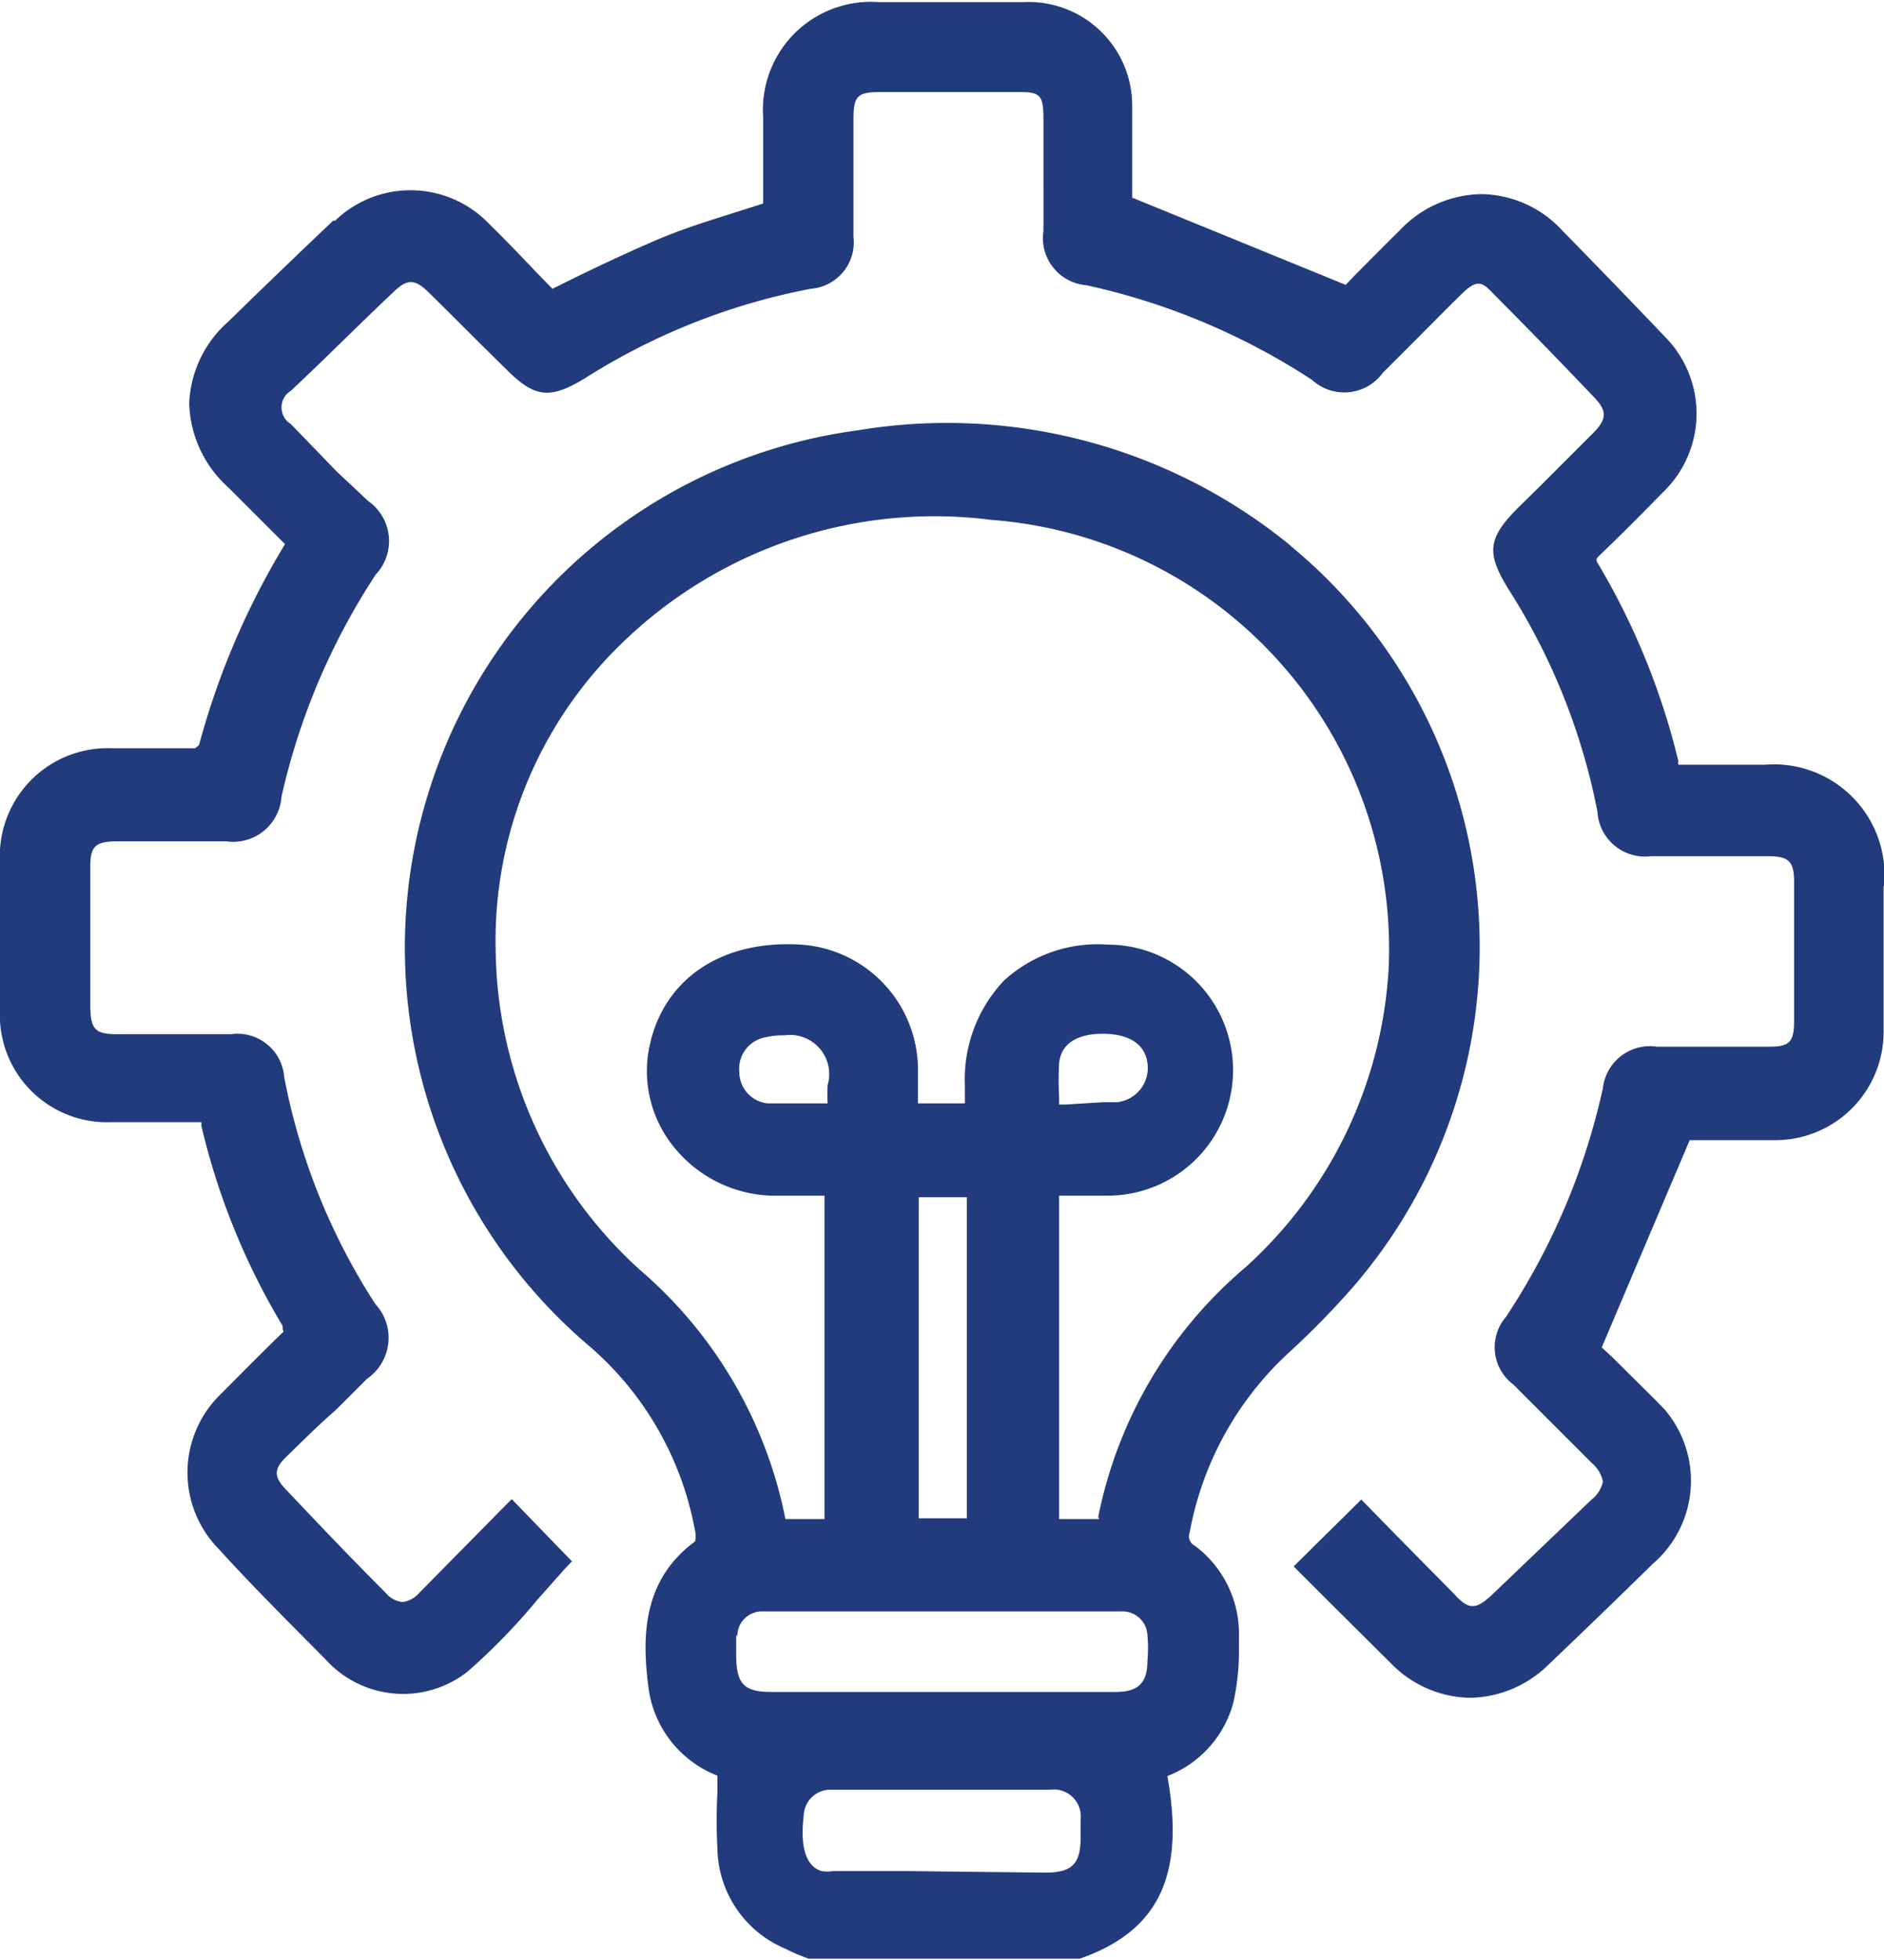
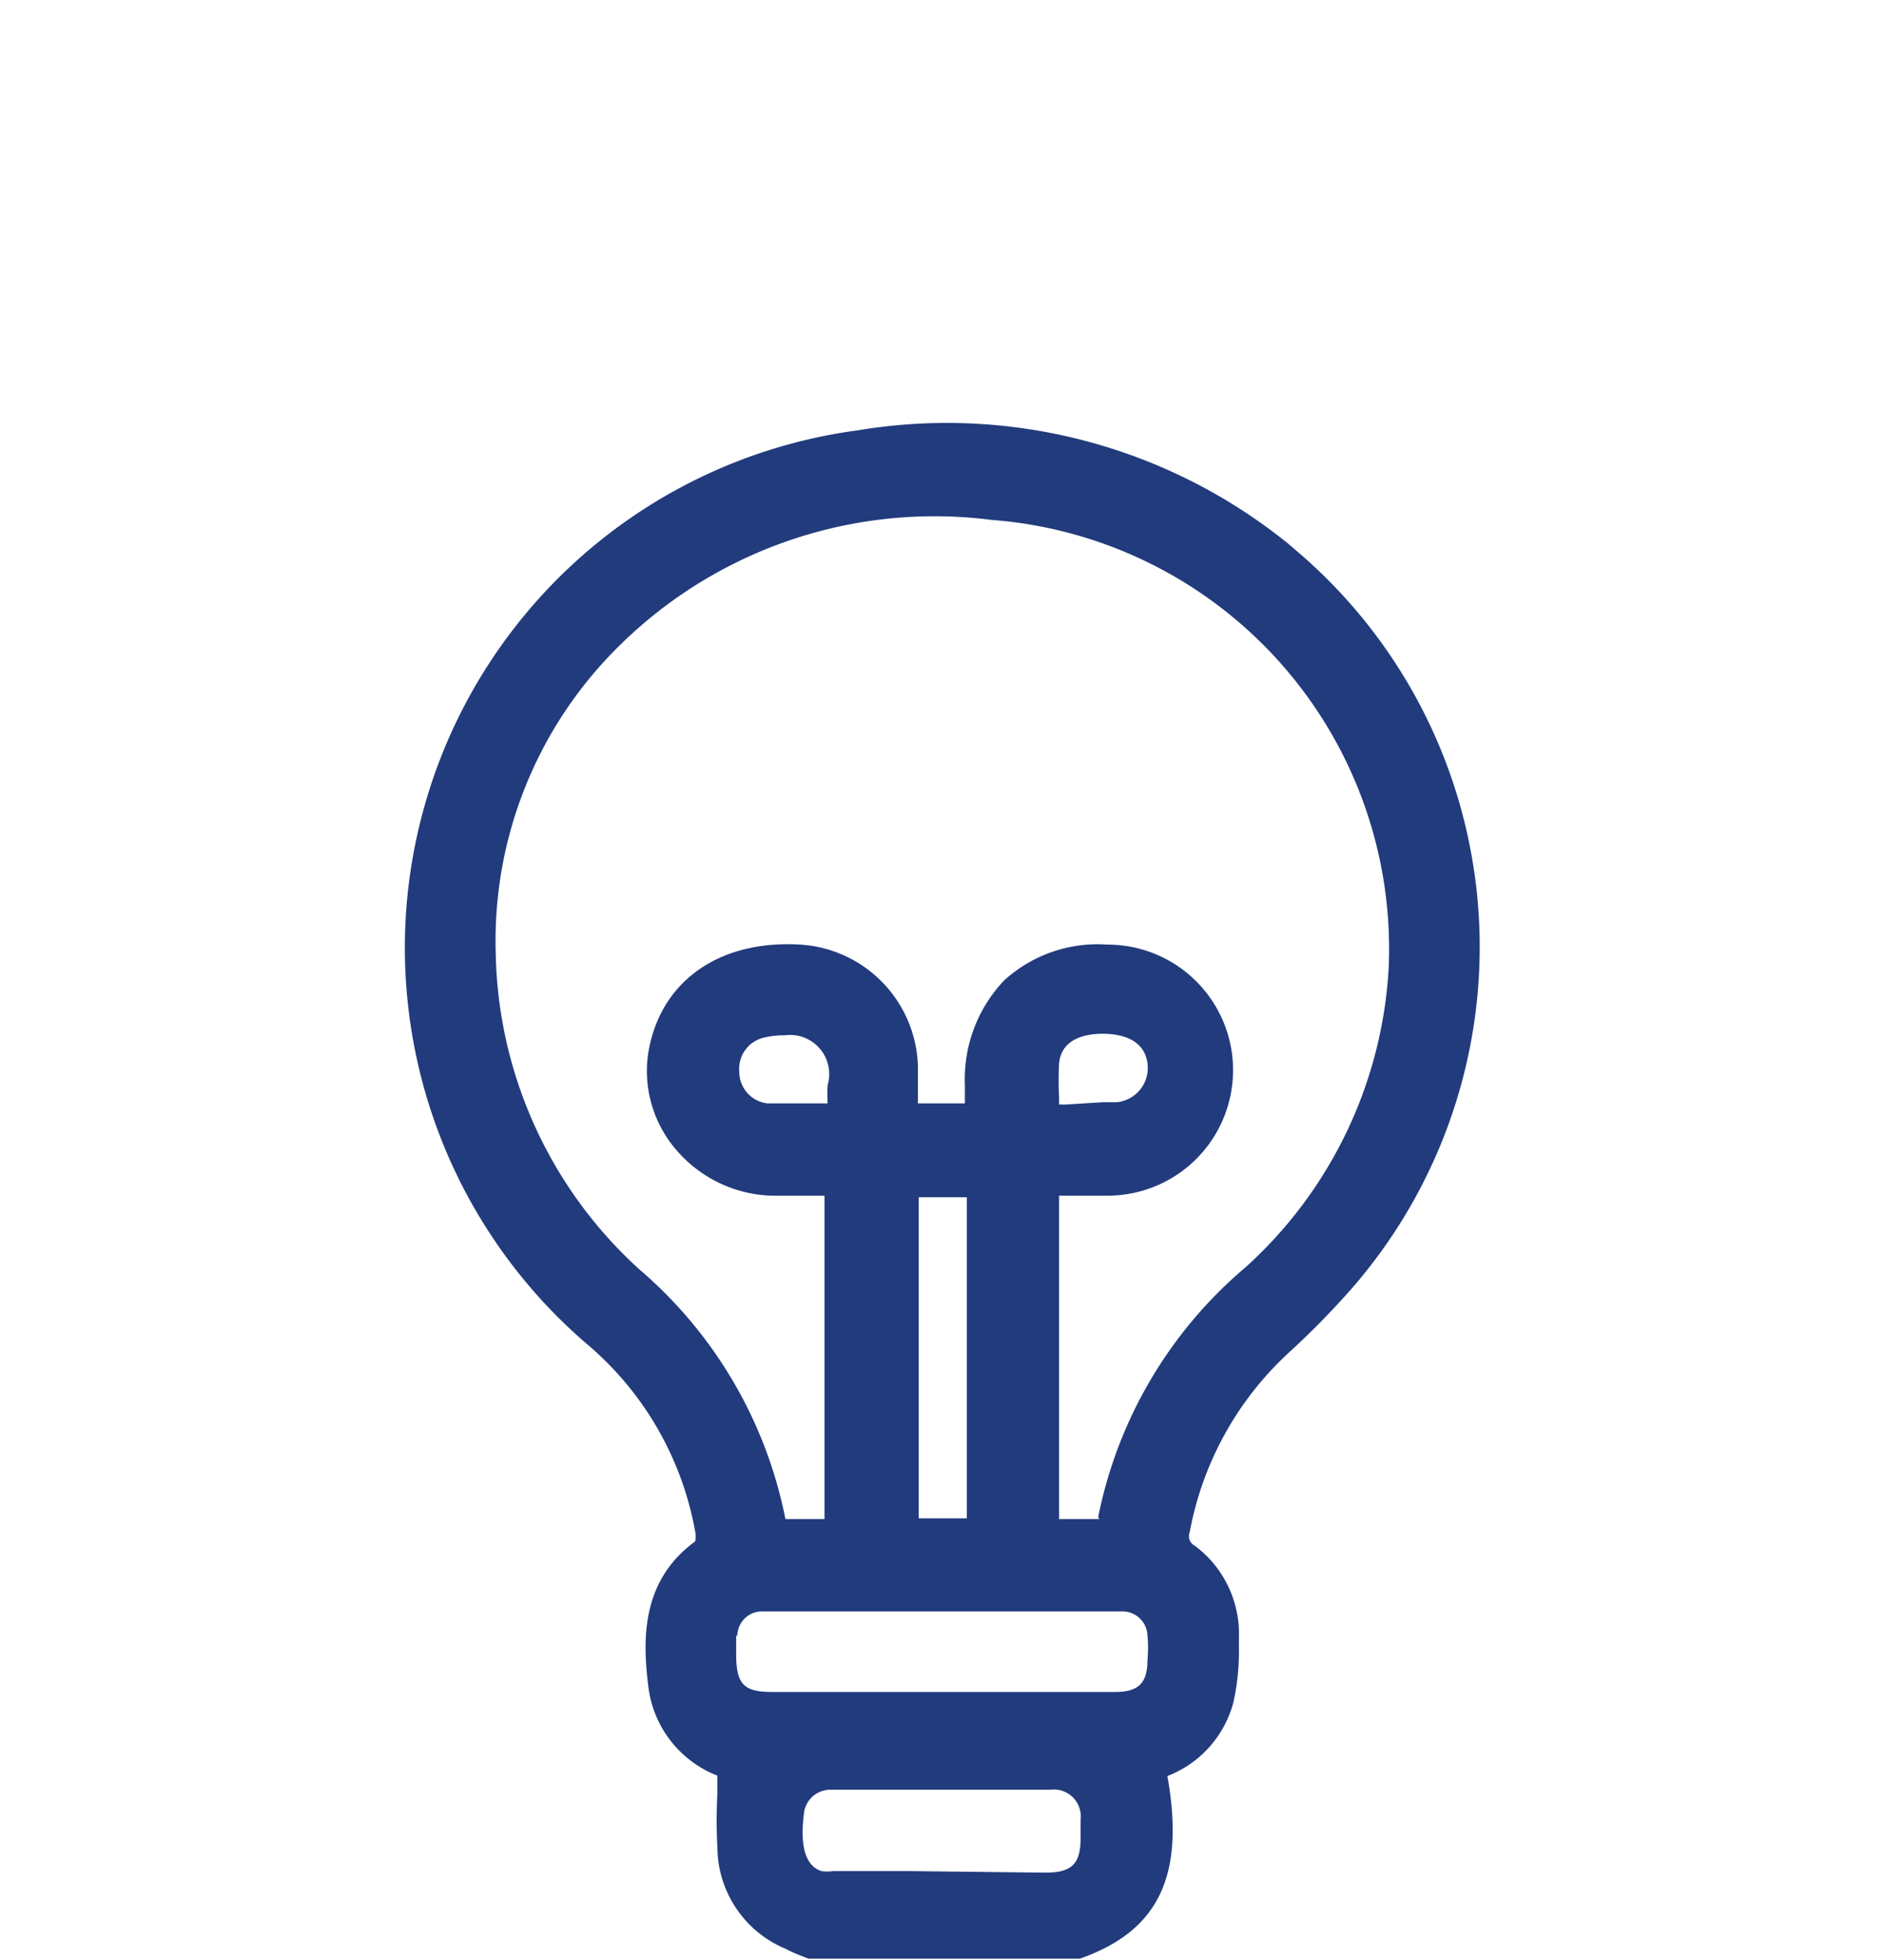
<svg xmlns="http://www.w3.org/2000/svg" id="Capa_1" data-name="Capa 1" width="17mm" height="17.68mm" viewBox="0 0 48.19 50.11">
  <defs>
    <style>.cls-1{fill:#213b7d;}</style>
  </defs>
  <path class="cls-1" d="M35.48,32.9A13.29,13.29,0,0,0,34.2,14.14l-.35-.3a13.88,13.88,0,0,0-11-2.89A13.35,13.35,0,0,0,16,34.38a8.16,8.16,0,0,1,2.69,4.72.57.57,0,0,1,0,.26c-1.36,1-1.36,2.46-1.19,3.76a2.8,2.8,0,0,0,1.76,2.23l0,.44a13.62,13.62,0,0,0,0,1.42,2.83,2.83,0,0,0,1.75,2.57,3.52,3.52,0,0,0,.4.18l.18.07.06,0h6.88l0,0c2-.7,2.7-2.1,2.24-4.67a2.78,2.78,0,0,0,1.69-1.89,6.11,6.11,0,0,0,.14-1.42v-.23a2.81,2.81,0,0,0-1.13-2.35.27.27,0,0,1-.13-.34,8.28,8.28,0,0,1,2.54-4.6A21.15,21.15,0,0,0,35.48,32.9Zm-7.33-4.71H28V28a8.26,8.26,0,0,1,0-.86c.06-.66.72-.76,1.11-.76s1.06.09,1.15.75a.88.88,0,0,1-.78,1l-.35,0Zm-2.51,2.37v8.21H24.41V30.56Zm-3.56-2.4h-.29c-.44,0-.85,0-1.25,0a.81.81,0,0,1-.72-.8.82.82,0,0,1,.67-.89,2,2,0,0,1,.49-.05,1,1,0,0,1,1.1,1.27,3.85,3.85,0,0,0,0,.48ZM19.77,41.79a.63.63,0,0,1,.63-.64h9.2a.64.64,0,0,1,.66.61v0a3.42,3.42,0,0,1,0,.64c0,.59-.24.81-.82.81H20.65c-.71,0-.9-.2-.91-.92v-.1c0-.15,0-.3,0-.44Zm9.26-3-.05,0c-.22,0-.43,0-.65,0H28V30.52h1.24a3.21,3.21,0,1,0,0-6.42,3.55,3.55,0,0,0-2.65.92,3.67,3.67,0,0,0-1,2.67v.47H24.39v-.81a3.21,3.21,0,0,0-3-3.25c-2.15-.13-3.65,1-3.91,2.85a3.09,3.09,0,0,0,.72,2.39,3.34,3.34,0,0,0,2.44,1.18c.39,0,.77,0,1.17,0H22v8.27H21l0,0a11.27,11.27,0,0,0-3.73-6.38,11.19,11.19,0,0,1-3.68-8.08,10.58,10.58,0,0,1,3.2-7.91,11.47,11.47,0,0,1,9.48-3.18A11,11,0,0,1,36.43,24.7a11.14,11.14,0,0,1-3.66,7.65A11.24,11.24,0,0,0,29,38.74Zm-4.91,9h-1.9a1,1,0,0,1-.3,0c-.4-.13-.55-.62-.45-1.44a.68.68,0,0,1,.7-.64h5.6a.69.69,0,0,1,.78.77v.47c0,.66-.23.88-.9.88Z" transform="translate(-0.91 0.05)" />
-   <path class="cls-1" d="M49.1,22.6a2.83,2.83,0,0,0-3.05-3.1c-.86,0-1.52,0-2.14,0h-.07a.14.14,0,0,1,0-.09,18.22,18.22,0,0,0-2.09-5.11.28.28,0,0,1,0-.07l.06-.07c.6-.57,1.18-1.16,1.62-1.61a2.79,2.79,0,0,0,.06-4l0,0c-.81-.85-1.67-1.74-2.62-2.71a2.86,2.86,0,0,0-2.07-.93h0a2.92,2.92,0,0,0-2.09.93c-.4.39-.79.79-1.14,1.14l-.24.25L29.87,5V2.68A2.65,2.65,0,0,0,27.1,0H23.38a2.76,2.76,0,0,0-2.95,2.93V5.15l-.72.23c-.7.22-1.37.43-2,.7s-1.3.58-2,.92l-.67.33-.38-.39c-.4-.42-.81-.85-1.24-1.27a2.78,2.78,0,0,0-3.94-.08l-.05,0c-.82.78-1.7,1.62-2.68,2.58a2.93,2.93,0,0,0-1,2.1,3,3,0,0,0,1,2.14l1.11,1.11.34.34A19.82,19.82,0,0,0,6,19l-.1.08c-.46,0-.93,0-1.38,0H3.8A2.76,2.76,0,0,0,.91,22v3.76a2.74,2.74,0,0,0,2.85,2.88c.78,0,1.5,0,2.18,0h.12a.36.36,0,0,1,0,.09,17.85,17.85,0,0,0,2.08,5.12.28.28,0,0,1,0,.07L8.16,34c-.53.51-1.07,1.06-1.65,1.64a2.79,2.79,0,0,0,0,3.92c.91,1,1.82,1.9,2.73,2.82a2.67,2.67,0,0,0,3.63.31,16,16,0,0,0,1.77-1.82l.7-.79.2-.21L14,38.28l-.23.23-.66.67-1.48,1.5a.66.66,0,0,1-.43.23h0a.63.63,0,0,1-.42-.23c-1-1-1.8-1.85-2.55-2.64-.32-.33-.32-.53,0-.84S9.08,36.36,9.5,36l.8-.8a1.27,1.27,0,0,0,.21-1.91,16.27,16.27,0,0,1-2.33-5.8,1.2,1.2,0,0,0-1.36-1.1H3.89c-.54,0-.66-.13-.67-.68V22.09c0-.5.14-.62.63-.63H6.7a1.24,1.24,0,0,0,1.41-1.14,17.18,17.18,0,0,1,2.41-5.68,1.25,1.25,0,0,0-.19-1.88L9.52,12,8.35,10.79a.5.5,0,0,1-.17-.68.46.46,0,0,1,.17-.17c1.06-1,1.87-1.82,2.64-2.54.33-.32.53-.32.86,0s.89.88,1.33,1.32l.69.68c.72.72,1.11.76,2,.22a16.55,16.55,0,0,1,5.78-2.29A1.19,1.19,0,0,0,22.74,6V3c0-.6.1-.7.69-.7H27c.51,0,.59.09.6.62V5.85a1.21,1.21,0,0,0,1.1,1.39,17.28,17.28,0,0,1,5.77,2.42,1.22,1.22,0,0,0,1.81-.18l.85-.85c.39-.39.77-.78,1.17-1.17s.53-.3.81,0c.89.89,1.76,1.79,2.59,2.66.31.33.31.53,0,.86l-1.39,1.39-.56.55c-.79.79-.83,1.16-.25,2.1a16.37,16.37,0,0,1,2.27,5.68,1.22,1.22,0,0,0,1.37,1.14h3c.52,0,.66.13.66.65v3.57c0,.53-.12.65-.63.65H43.29a1.21,1.21,0,0,0-1.38,1.06,17.31,17.31,0,0,1-2.48,5.85,1.19,1.19,0,0,0,.19,1.73l1,1,1,1a.83.83,0,0,1,.29.48.78.78,0,0,1-.29.46L39.1,40.7c-.44.42-.62.42-1,0l-1.48-1.5-.89-.91L34,40l.93.93,1.58,1.57a2.89,2.89,0,0,0,2,.86,2.93,2.93,0,0,0,2-.84c.85-.81,1.69-1.62,2.68-2.59A2.8,2.8,0,0,0,43.5,36l-.21-.22-1.14-1.13-.27-.25,2.25-5.3h2.15a2.77,2.77,0,0,0,2.81-2.74V22.6Z" transform="translate(-0.91 0.05)" />
</svg>